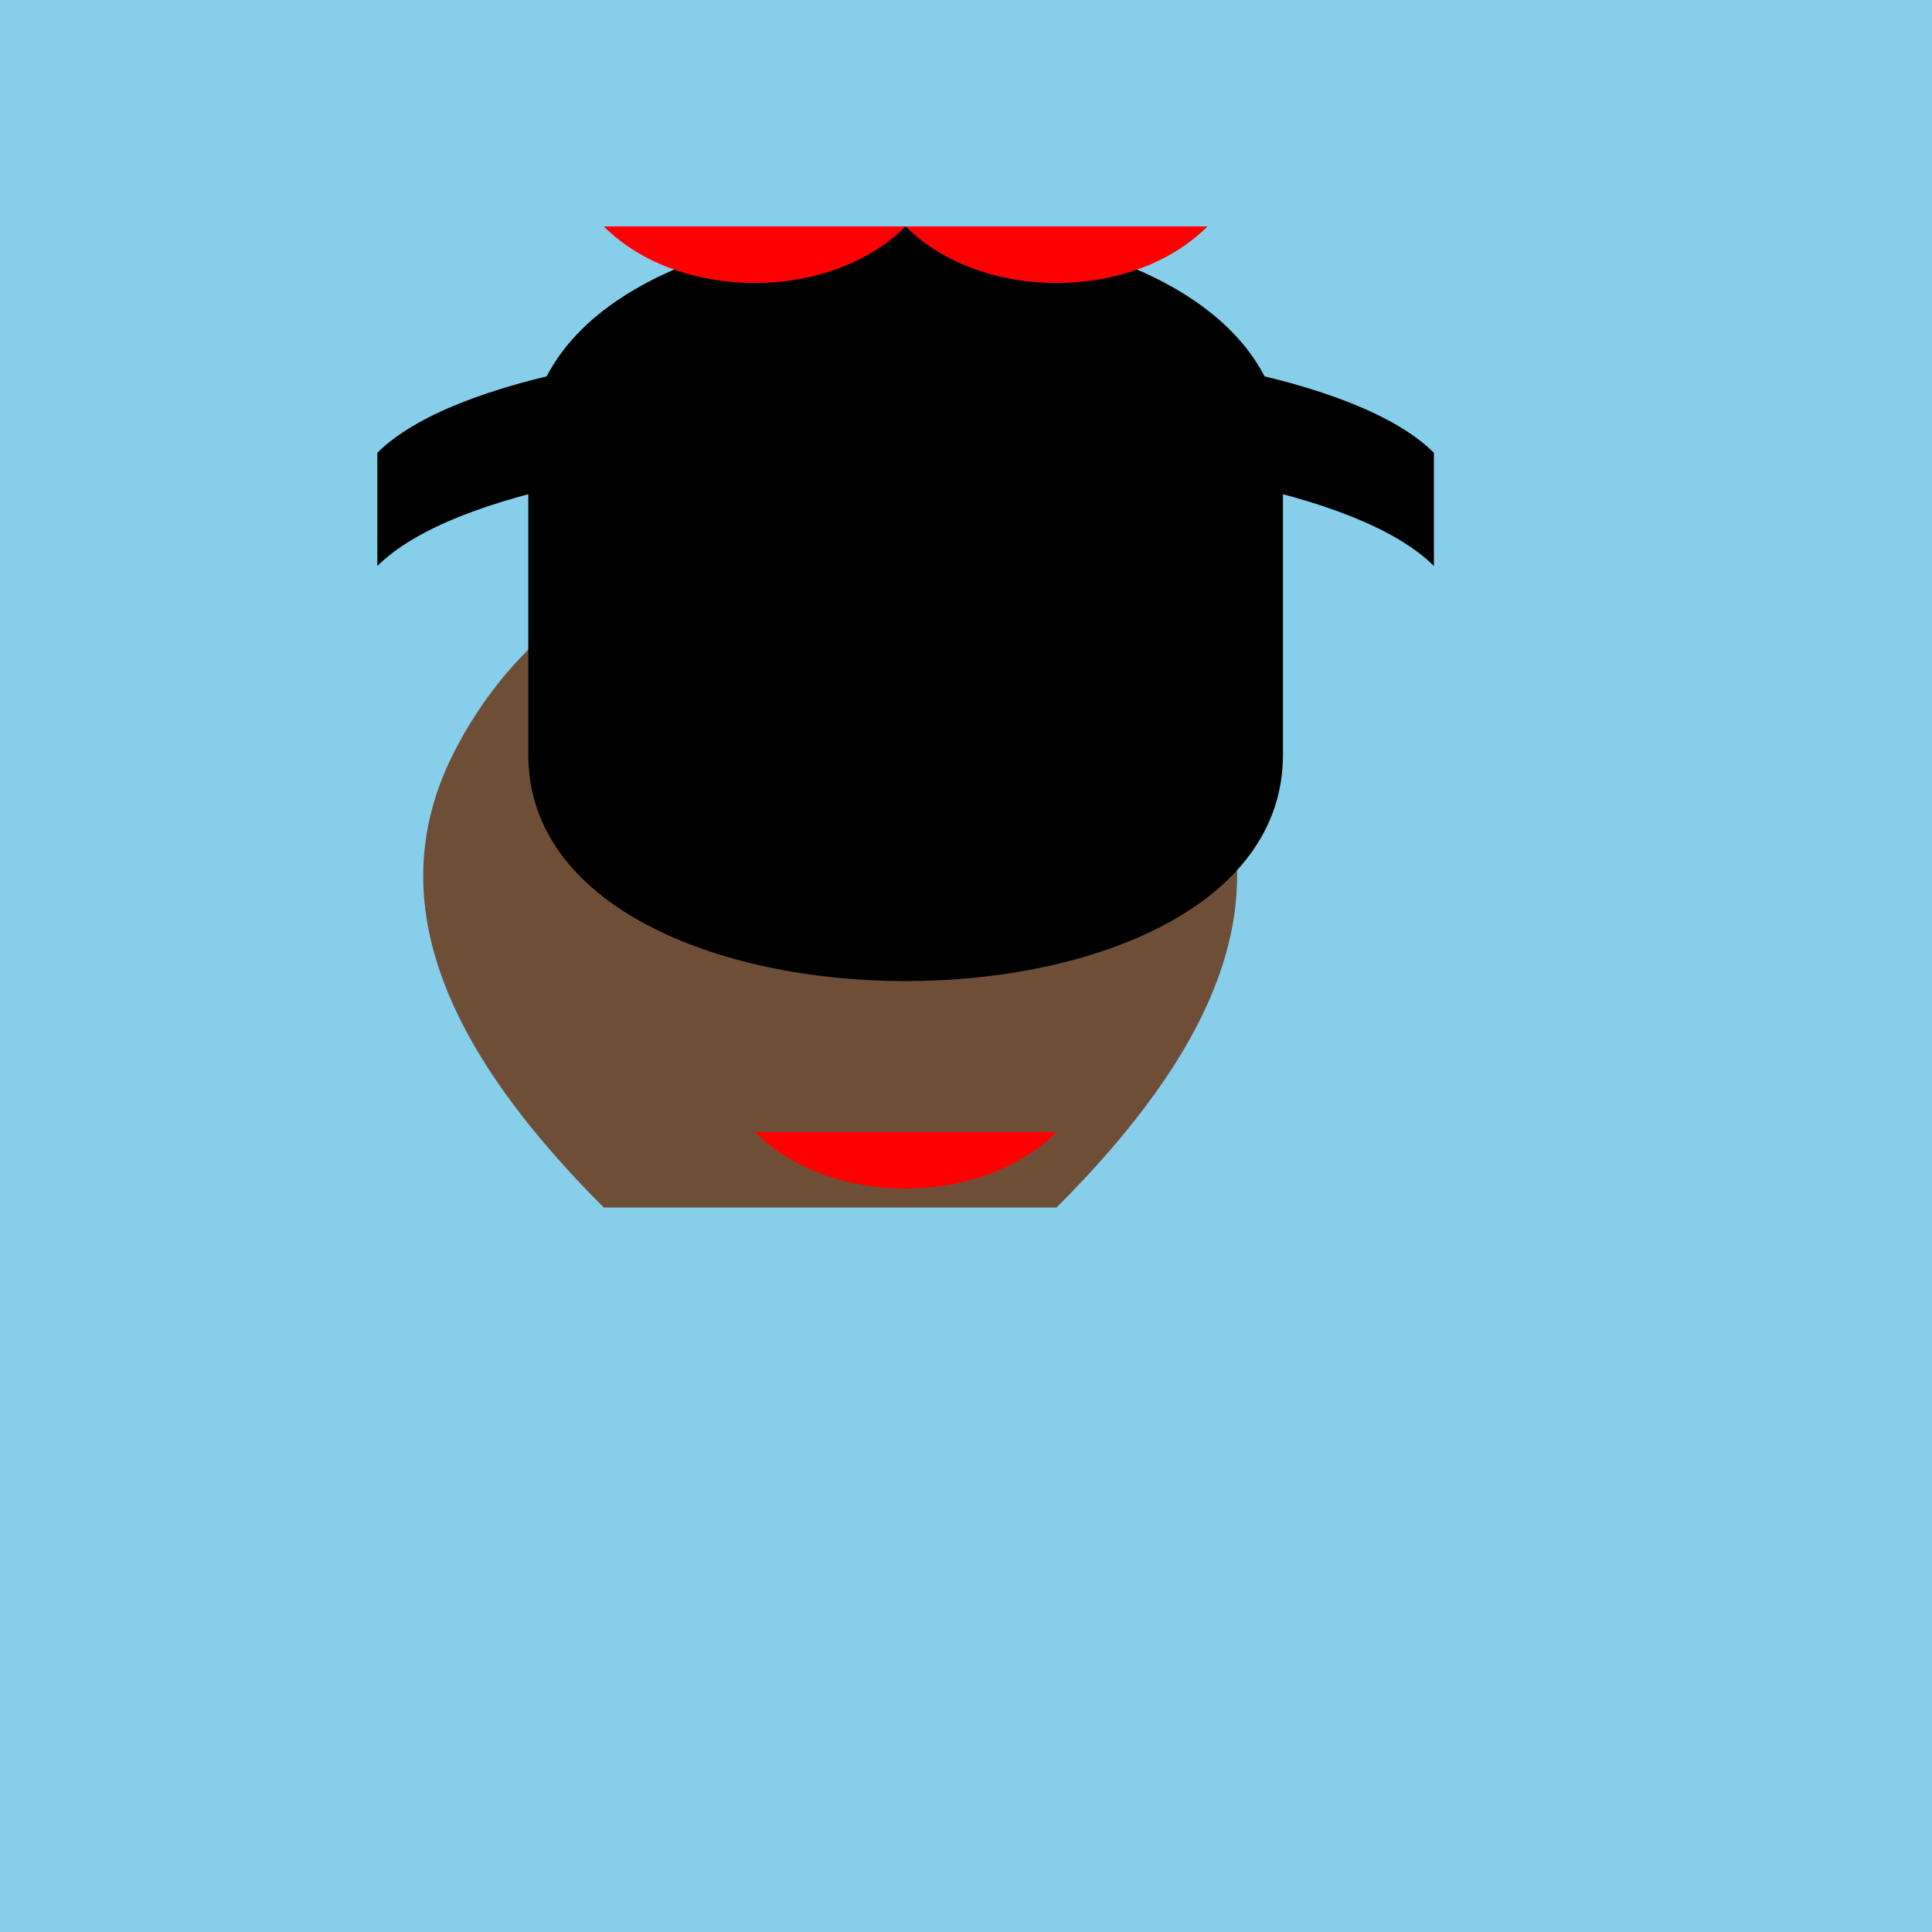
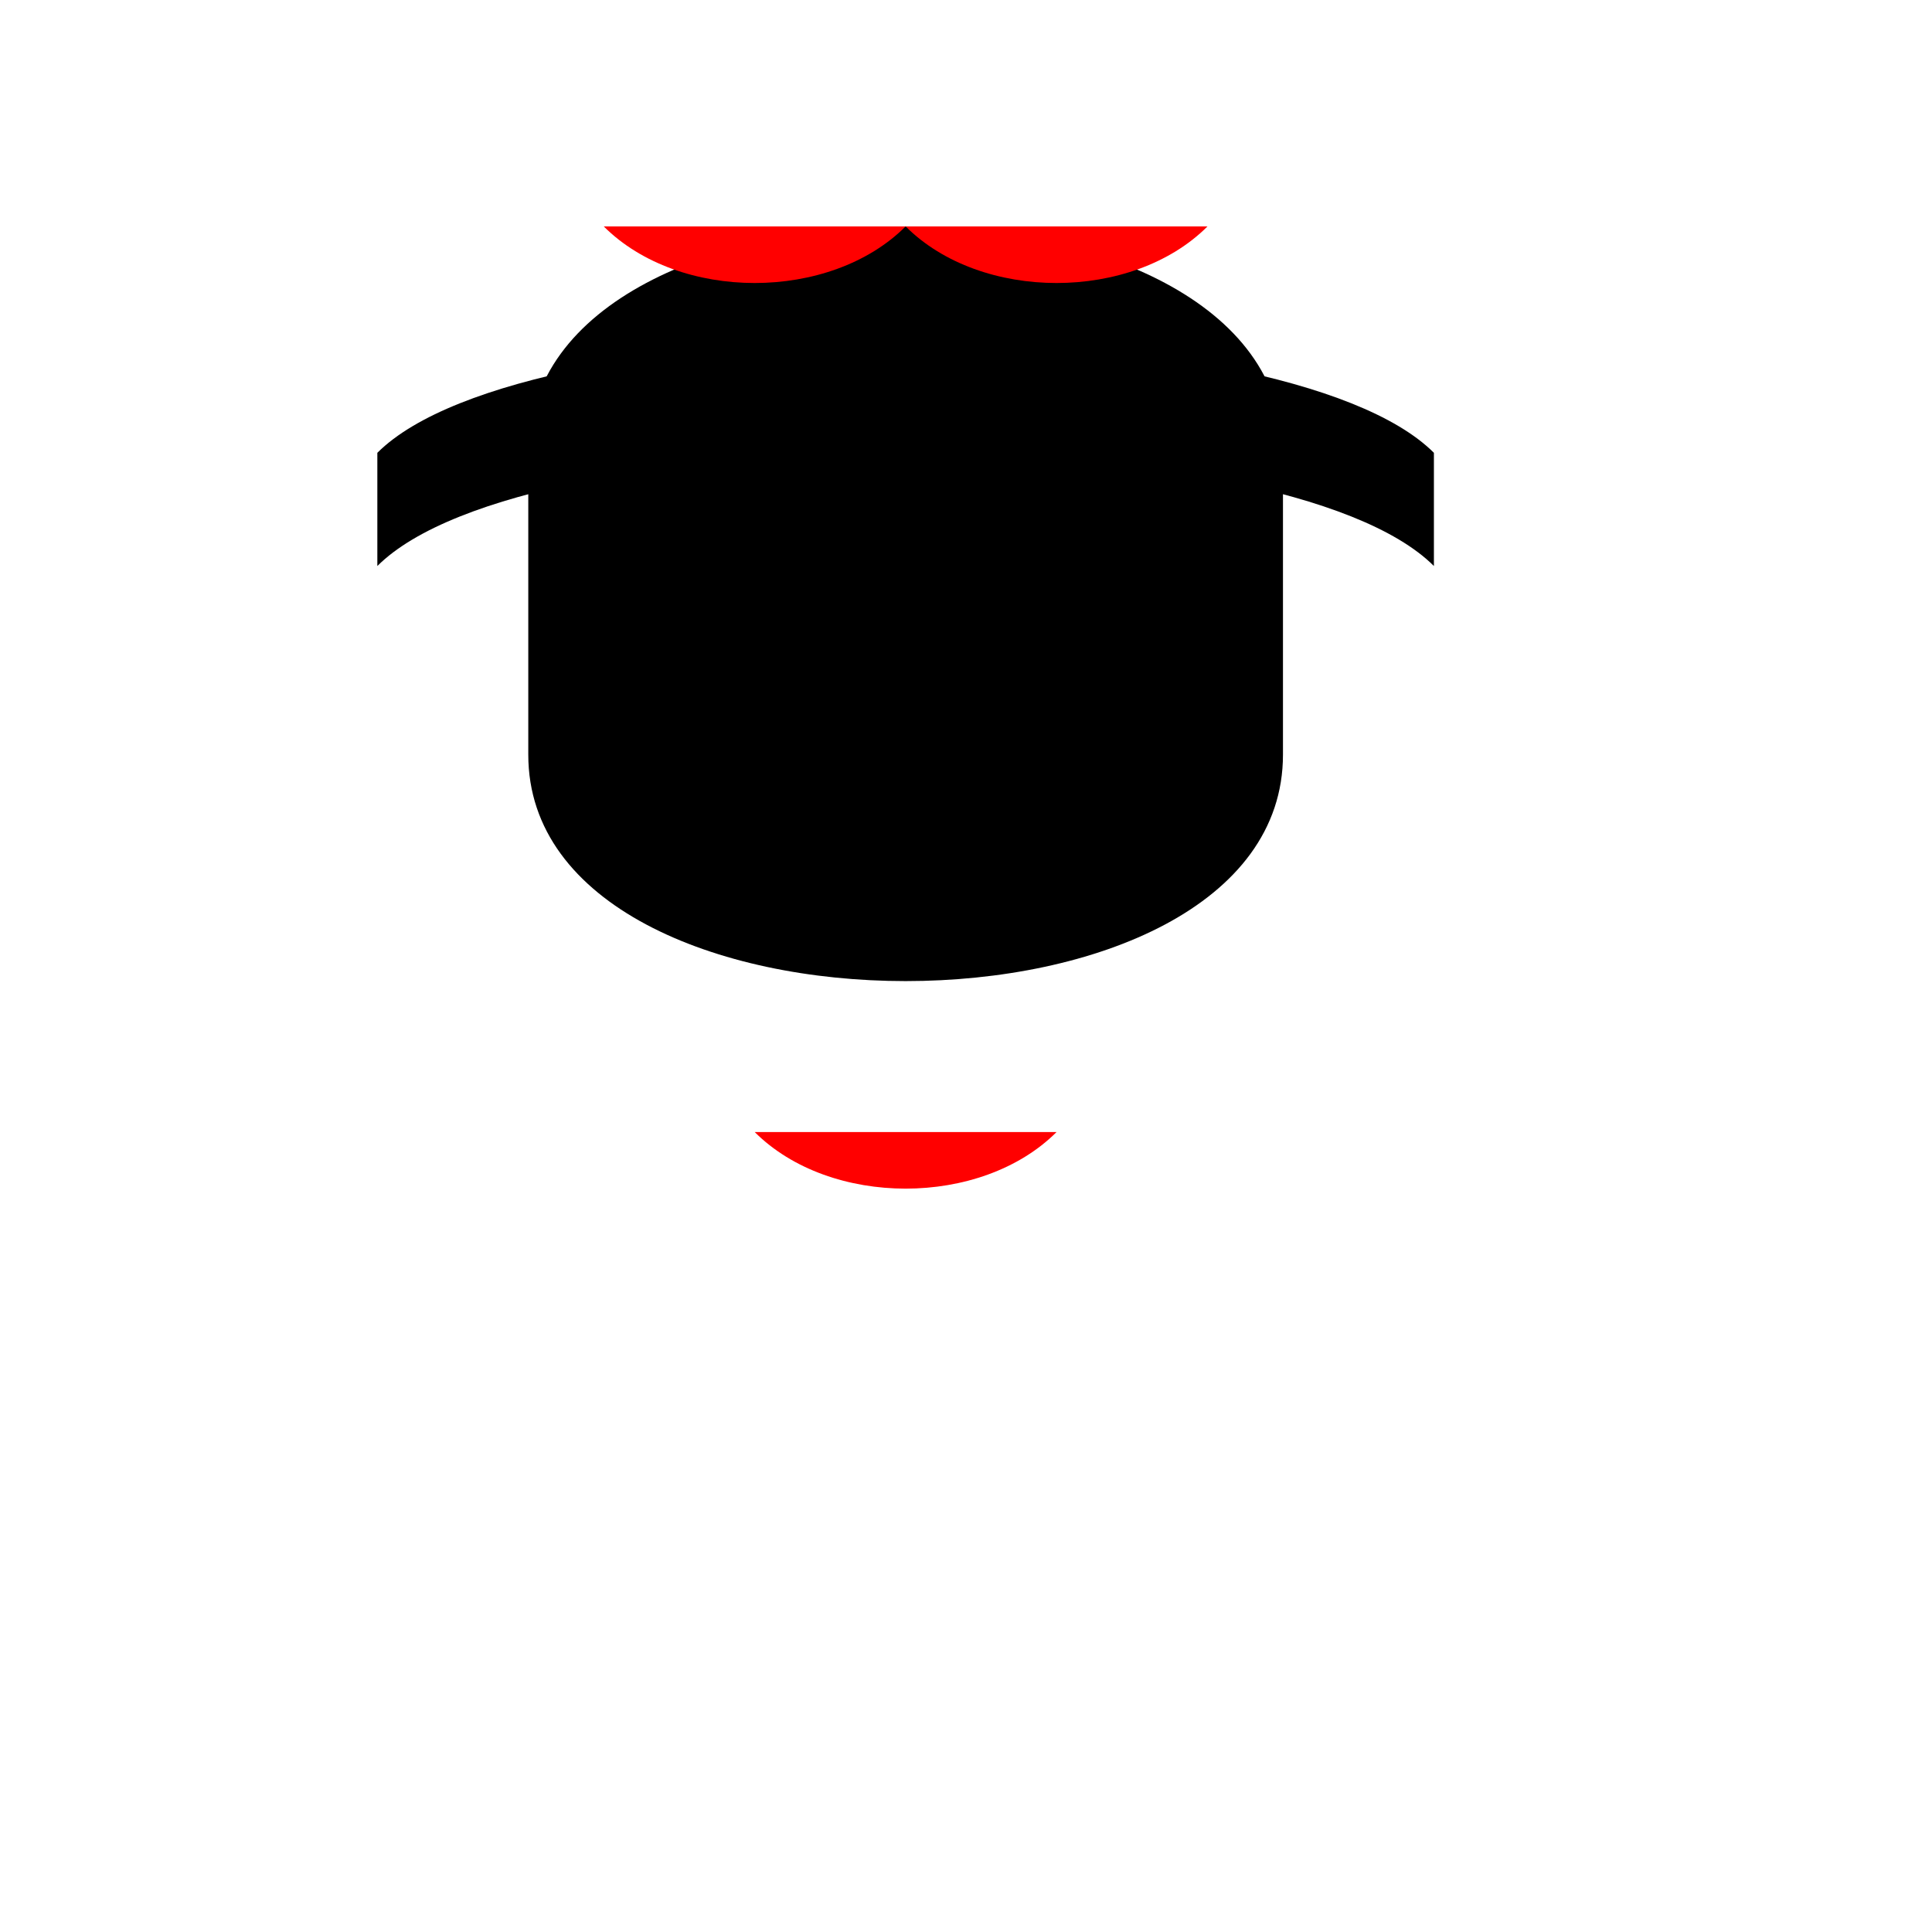
<svg xmlns="http://www.w3.org/2000/svg" viewBox="0 0 512 512">
  <title>Doris's Bad Hair Day</title>
  <desc>Doris from Meet the Robinsons is having a bad hair day, even her hat is mad!</desc>
-   <rect id="background" class="background" width="512" height="512" fill="#87CEEB" />
  <g id="doris" class="doris">
-     <path id="doris_face" class="doris_face" fill="#6F4E37" d="M160,320 C120,280 100,240 120,200 C140,160 180,140 220,140 C260,140 300,160 320,200 C340,240 320,280 280,320 Z" />
-     <ellipse id="doris_eye_left" class="doris_eye" cx="200" cy="200" rx="15" ry="20" fill="white" />
    <ellipse id="doris_eye_right" class="doris_eye" cx="280" cy="200" rx="15" ry="20" fill="white" />
-     <ellipse id="doris_pupil_left" class="doris_pupil" cx="200" cy="205" rx="7" ry="10" fill="black" />
-     <ellipse id="doris_pupil_right" class="doris_pupil" cx="280" cy="205" rx="7" ry="10" fill="black" />
    <path id="doris_mouth" class="doris_mouth" fill="red" d="M200,300 C220,320 260,320 280,300" />
  </g>
  <g id="hat" class="hat">
    <path id="hat_brim" class="hat_brim" fill="black" d="M100,120 C140,80 340,80 380,120 L380,150 C340,110 140,110 100,150 Z">
      <animate id="hat_brim_animate" attributeName="d" values="M100,120 C140,80 340,80 380,120 L380,150 C340,110 140,110 100,150 Z;M100,110 C140,70 340,70 380,110 L380,140 C340,100 140,100 100,140 Z;M100,120 C140,80 340,80 380,120 L380,150 C340,110 140,110 100,150 Z" dur="5s" repeatCount="indefinite" />
    </path>
    <path id="hat_top" class="hat_top" fill="black" d="M140,120 C140,40 340,40 340,120 L340,200 C340,280 140,280 140,200 Z">
      <animate id="hat_top_animate" attributeName="d" values="M140,120 C140,40 340,40 340,120 L340,200 C340,280 140,280 140,200 Z;M140,110 C140,30 340,30 340,110 L340,190 C340,270 140,270 140,190 Z;M140,120 C140,40 340,40 340,120 L340,200 C340,280 140,280 140,200 Z" dur="5s" repeatCount="indefinite" />
    </path>
    <path id="hat_eyebrow_left" class="hat_eyebrow" fill="red" d="M160,60 C180,80 220,80 240,60">
      <animate id="hat_eyebrow_left_animate" attributeName="d" values="M160,60 C180,80 220,80 240,60;M160,50 C180,70 220,70 240,50;M160,60 C180,80 220,80 240,60" dur="5s" repeatCount="indefinite" />
    </path>
    <path id="hat_eyebrow_right" class="hat_eyebrow" fill="red" d="M320,60 C300,80 260,80 240,60">
      <animate id="hat_eyebrow_right_animate" attributeName="d" values="M320,60 C300,80 260,80 240,60;M320,50 C300,70 260,70 240,50;M320,60 C300,80 260,80 240,60" dur="5s" repeatCount="indefinite" />
    </path>
  </g>
</svg>